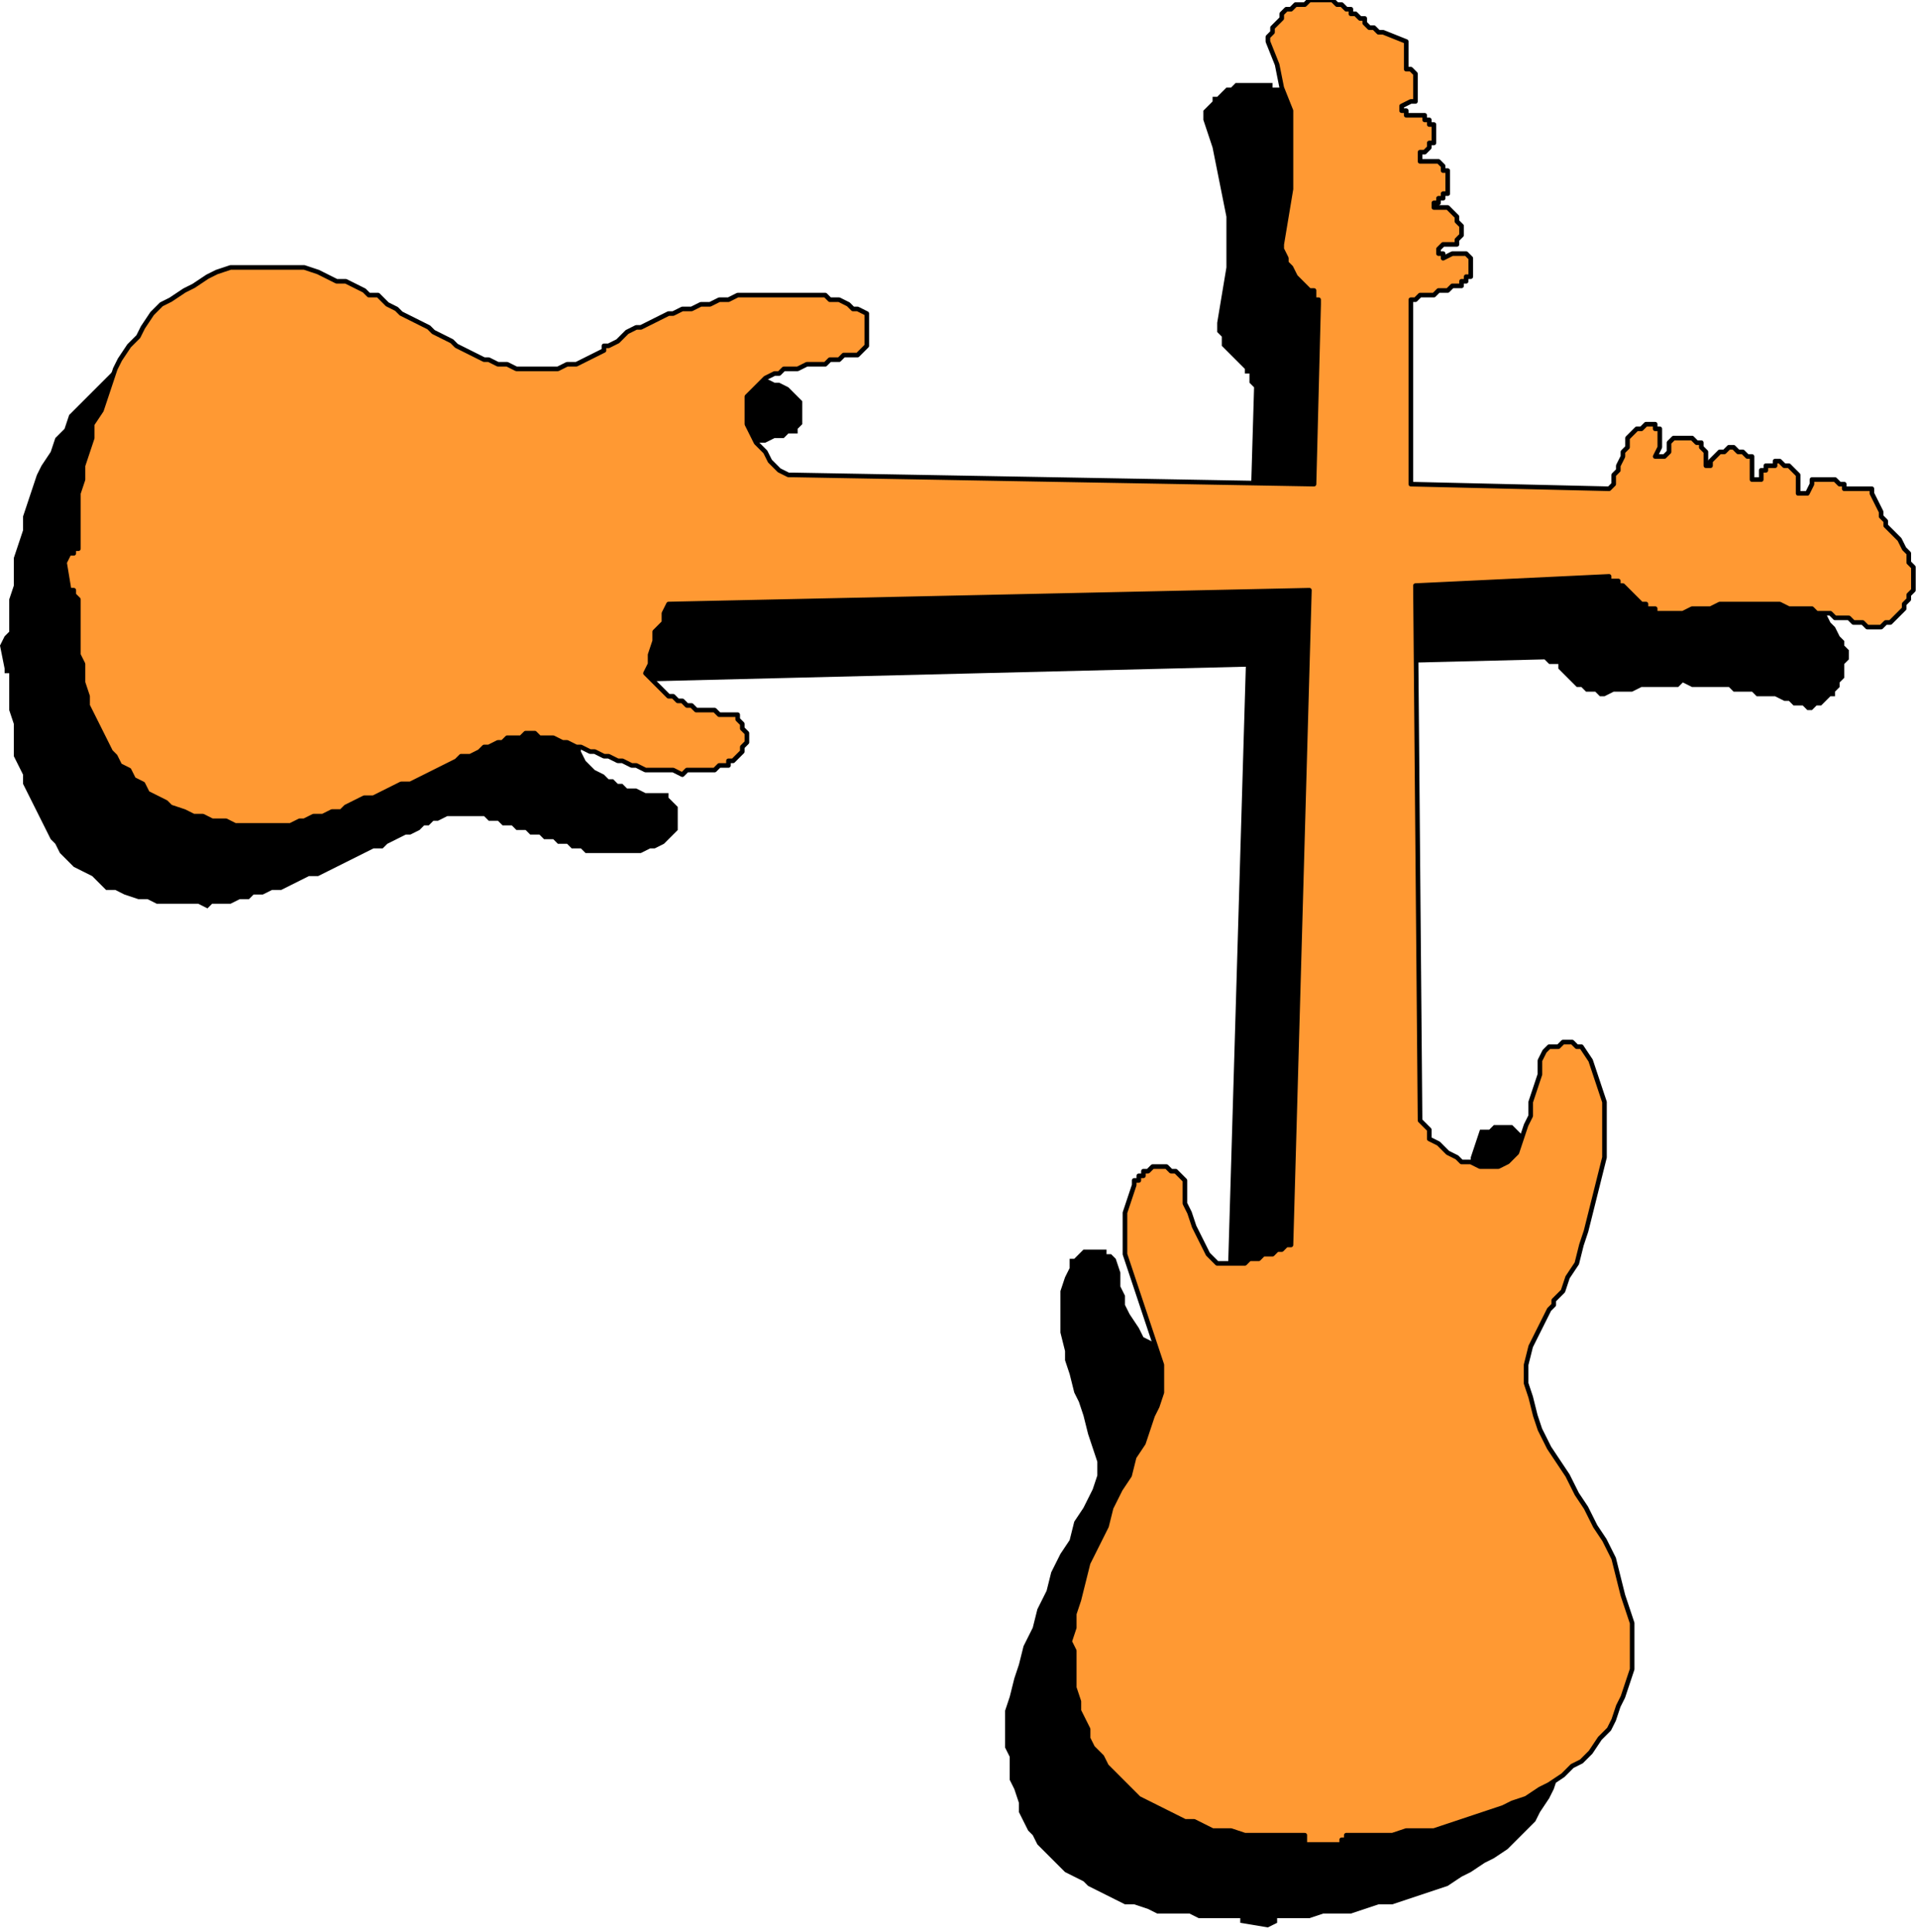
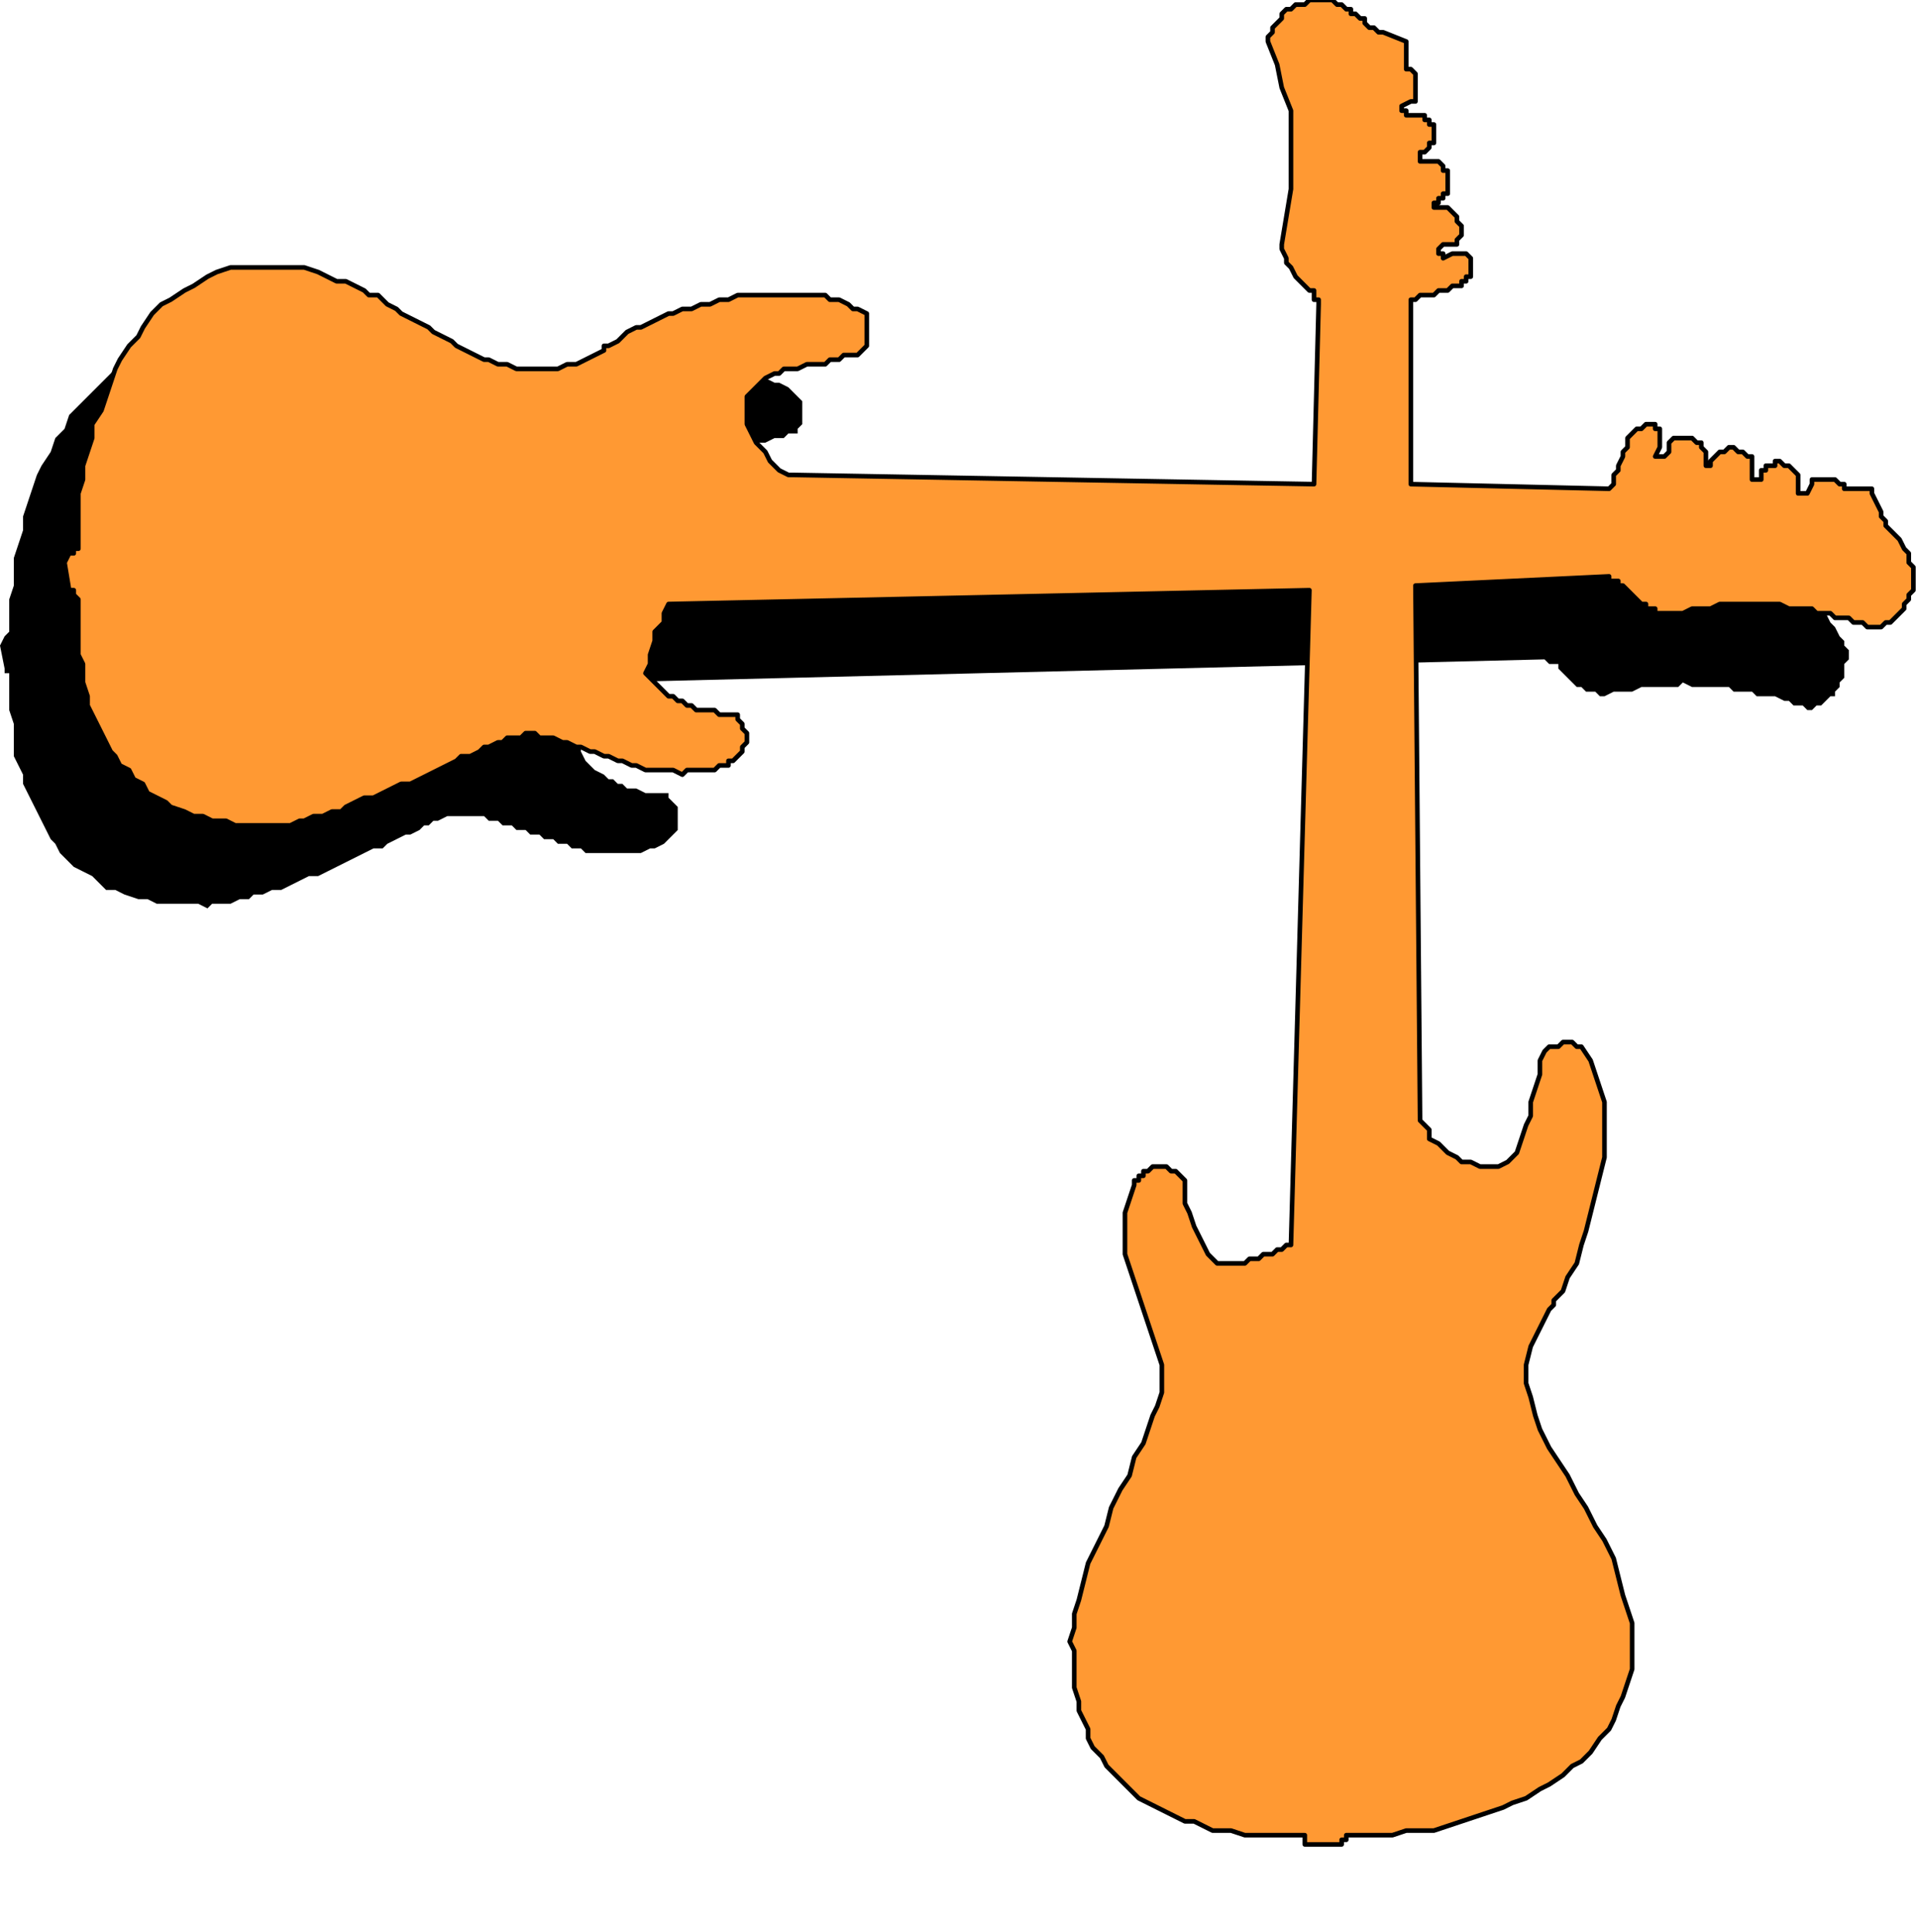
<svg xmlns="http://www.w3.org/2000/svg" xmlns:ns1="http://sodipodi.sourceforge.net/DTD/sodipodi-0.dtd" xmlns:ns2="http://www.inkscape.org/namespaces/inkscape" version="1.0" width="110.067mm" height="110.86mm" id="svg13" ns1:docname="CRNRC173.WMF">
  <ns1:namedview pagecolor="#ffffff" bordercolor="#666666" borderopacity="1" objecttolerance="10" gridtolerance="10" guidetolerance="10" ns2:pageopacity="0" ns2:pageshadow="2" ns2:window-width="640" ns2:window-height="480" id="namedview15" />
  <defs id="defs3">
    <pattern id="WMFhbasepattern" patternUnits="userSpaceOnUse" width="6" height="6" x="0" y="0" />
  </defs>
-   <path style="fill:#000000;fill-rule:evenodd;fill-opacity:1;stroke:none;" d="  M 275,418   L 269,417   L 269,417   L 269,417   L 269,417   L 269,416   L 269,416   L 268,416   L 268,416   L 267,416   L 265,416   L 263,416   L 260,416   L 258,415   L 255,415   L 253,415   L 251,415   L 249,414   L 246,413   L 244,413   L 242,412   L 240,411   L 238,410   L 236,409   L 235,408   L 233,407   L 231,406   L 230,405   L 228,403   L 227,402   L 225,400   L 224,398   L 223,397   L 222,395   L 221,393   L 221,391   L 220,388   L 219,386   L 219,384   L 219,381   L 218,379   L 218,376   L 218,373   L 218,371   L 219,368   L 220,364   L 221,361   L 222,357   L 224,353   L 225,349   L 227,345   L 228,341   L 230,337   L 232,334   L 233,330   L 235,327   L 236,325   L 237,323   L 238,320   L 238,317   L 237,314   L 236,311   L 235,307   L 234,304   L 233,302   L 232,298   L 231,295   L 231,293   L 230,289   L 230,286   L 230,283   L 230,280   L 231,277   L 232,275   L 232,274   L 232,273   L 233,273   L 234,272   L 234,272   L 235,271   L 235,271   L 236,271   L 237,271   L 238,271   L 239,271   L 240,271   L 240,272   L 241,272   L 242,273   L 242,273   L 243,276   L 243,279   L 244,281   L 244,283   L 245,285   L 247,288   L 248,290   L 250,291   L 251,292   L 251,292   L 252,292   L 253,292   L 254,292   L 255,291   L 257,291   L 258,291   L 259,290   L 260,290   L 261,289   L 262,289   L 264,288   L 264,288   L 265,288   L 266,287   L 272,84   L 271,83   L 271,83   L 271,82   L 271,82   L 271,81   L 271,81   L 270,81   L 270,80   L 269,79   L 268,78   L 267,77   L 266,76   L 265,75   L 265,73   L 264,72   L 264,70   L 265,64   L 266,58   L 266,53   L 266,47   L 265,42   L 264,37   L 263,32   L 261,26   L 261,25   L 261,24   L 262,23   L 263,22   L 263,21   L 264,21   L 265,20   L 266,19   L 267,19   L 268,18   L 269,18   L 270,18   L 271,18   L 273,18   L 274,18   L 274,18   L 275,18   L 276,18   L 276,19   L 277,19   L 278,19   L 278,20   L 279,20   L 280,21   L 281,21   L 282,22   L 282,23   L 283,23   L 283,24   L 284,24   L 285,24   L 285,25   L 285,25   L 286,25   L 286,25   L 286,24   L 291,26   L 291,27   L 291,29   L 291,30   L 291,32   L 291,32   L 291,32   L 292,32   L 292,33   L 292,33   L 293,34   L 293,35   L 293,36   L 293,36   L 293,37   L 293,38   L 293,39   L 293,39   L 293,39   L 292,39   L 292,40   L 290,40   L 290,40   L 290,41   L 290,41   L 290,42   L 290,42   L 291,42   L 291,43   L 291,43   L 295,43   L 295,43   L 296,44   L 296,44   L 296,45   L 296,45   L 297,46   L 297,47   L 297,48   L 296,48   L 296,49   L 296,49   L 296,49   L 296,50   L 295,50   L 295,50   L 295,50   L 295,50   L 294,51   L 294,51   L 294,51   L 293,51   L 293,51   L 293,51   L 293,51   L 293,52   L 293,52   L 293,52   L 294,53   L 297,53   L 298,53   L 298,54   L 299,54   L 299,55   L 300,56   L 300,56   L 300,57   L 300,58   L 300,59   L 299,59   L 299,60   L 298,60   L 298,61   L 298,61   L 297,62   L 296,62   L 296,62   L 296,62   L 297,63   L 297,63   L 297,63   L 298,62   L 298,62   L 299,63   L 299,63   L 299,63   L 300,63   L 300,63   L 301,64   L 301,64   L 302,65   L 302,66   L 302,67   L 302,67   L 302,68   L 302,69   L 302,69   L 302,70   L 302,70   L 302,70   L 301,70   L 301,70   L 301,71   L 300,71   L 300,71   L 299,71   L 298,71   L 298,71   L 298,72   L 298,72   L 298,72   L 298,73   L 298,73   L 298,73   L 298,73   L 299,73   L 300,72   L 304,73   L 305,73   L 305,75   L 305,76   L 304,77   L 304,77   L 304,77   L 304,78   L 304,78   L 304,78   L 303,79   L 303,79   L 303,79   L 302,79   L 302,79   L 302,79   L 301,79   L 301,80   L 300,80   L 300,80   L 299,80   L 299,81   L 298,81   L 297,81   L 297,81   L 296,81   L 295,82   L 294,82   L 294,82   L 293,82   L 292,83   L 292,83   L 292,83   L 294,261   L 295,262   L 295,263   L 296,264   L 297,265   L 299,267   L 300,268   L 302,268   L 303,269   L 305,270   L 306,270   L 308,271   L 309,271   L 311,270   L 312,270   L 313,269   L 314,267   L 316,265   L 317,262   L 318,259   L 318,256   L 319,253   L 319,251   L 320,248   L 321,245   L 322,245   L 323,245   L 324,244   L 325,244   L 326,244   L 327,244   L 328,244   L 329,245   L 331,247   L 332,250   L 333,254   L 333,257   L 334,261   L 334,264   L 333,268   L 333,272   L 332,276   L 331,280   L 330,284   L 329,288   L 327,291   L 326,294   L 324,297   L 323,300   L 323,300   L 322,301   L 322,301   L 322,301   L 319,306   L 318,309   L 317,313   L 317,317   L 317,321   L 318,324   L 320,328   L 321,331   L 323,335   L 325,338   L 327,341   L 330,345   L 332,348   L 334,352   L 335,356   L 337,359   L 338,363   L 339,367   L 339,370   L 340,373   L 340,377   L 339,380   L 339,382   L 338,385   L 337,388   L 336,390   L 334,393   L 333,395   L 331,397   L 329,399   L 327,401   L 324,403   L 322,404   L 319,406   L 317,407   L 314,409   L 311,410   L 308,411   L 305,412   L 302,413   L 299,413   L 296,414   L 293,415   L 290,415   L 287,415   L 284,416   L 281,416   L 279,416   L 278,416   L 278,416   L 278,416   L 277,416   L 277,417   L 277,417   L 277,417   L 277,417   L 275,418  z " id="path5" />
  <path style="fill:#000000;fill-rule:evenodd;fill-opacity:1;stroke:none;" d="  M 0,140   L 1,145   L 1,146   L 2,146   L 2,146   L 2,147   L 2,150   L 2,152   L 2,154   L 3,157   L 3,159   L 3,162   L 3,164   L 4,166   L 5,168   L 5,170   L 6,172   L 7,174   L 8,176   L 9,178   L 10,180   L 11,182   L 12,183   L 13,185   L 15,187   L 16,188   L 18,189   L 20,190   L 21,191   L 23,193   L 25,193   L 27,194   L 30,195   L 32,195   L 34,196   L 37,196   L 40,196   L 42,196   L 43,196   L 45,197   L 46,196   L 47,196   L 49,196   L 50,196   L 52,195   L 54,195   L 55,194   L 57,194   L 59,193   L 61,193   L 63,192   L 65,191   L 67,190   L 69,190   L 71,189   L 73,188   L 75,187   L 77,186   L 79,185   L 81,184   L 83,184   L 84,183   L 86,182   L 88,181   L 89,181   L 91,180   L 92,179   L 93,179   L 94,178   L 95,178   L 97,177   L 98,177   L 100,177   L 101,177   L 103,177   L 105,177   L 106,178   L 108,178   L 109,179   L 111,179   L 112,180   L 114,180   L 115,181   L 117,181   L 118,182   L 120,182   L 121,183   L 123,183   L 124,184   L 126,184   L 127,185   L 129,185   L 130,185   L 132,185   L 133,185   L 135,185   L 136,185   L 138,185   L 139,185   L 141,184   L 142,184   L 144,183   L 144,183   L 145,182   L 145,182   L 146,181   L 146,181   L 147,180   L 147,179   L 147,179   L 147,178   L 147,177   L 147,176   L 147,175   L 146,174   L 146,174   L 145,173   L 145,172   L 143,172   L 142,172   L 141,172   L 140,172   L 138,171   L 137,171   L 136,171   L 135,170   L 134,170   L 133,169   L 132,169   L 131,168   L 129,167   L 129,167   L 128,166   L 127,165   L 126,163   L 126,161   L 127,159   L 127,157   L 128,154   L 129,152   L 130,150   L 131,148   L 335,143   L 335,143   L 335,143   L 336,144   L 336,144   L 337,144   L 337,144   L 338,144   L 338,145   L 338,145   L 339,146   L 339,146   L 340,147   L 340,147   L 341,148   L 341,148   L 342,149   L 343,149   L 344,150   L 344,150   L 345,150   L 346,150   L 347,151   L 347,151   L 348,151   L 350,150   L 351,150   L 353,150   L 354,150   L 356,149   L 357,149   L 358,149   L 360,149   L 361,149   L 363,149   L 364,149   L 365,148   L 367,149   L 368,149   L 369,149   L 371,149   L 372,149   L 373,149   L 375,149   L 376,150   L 377,150   L 379,150   L 380,150   L 381,151   L 383,151   L 384,151   L 385,151   L 387,152   L 388,152   L 389,153   L 391,153   L 392,154   L 393,154   L 394,153   L 395,153   L 396,152   L 397,151   L 398,151   L 398,150   L 399,149   L 399,148   L 400,147   L 400,145   L 400,144   L 401,143   L 401,142   L 401,141   L 400,140   L 400,139   L 399,138   L 398,136   L 397,135   L 396,133   L 395,132   L 394,131   L 393,130   L 393,129   L 393,129   L 393,129   L 394,129   L 392,124   L 392,124   L 391,124   L 390,124   L 390,124   L 389,124   L 388,124   L 387,124   L 387,124   L 386,124   L 386,124   L 386,123   L 385,123   L 385,122   L 384,122   L 383,122   L 383,122   L 382,121   L 381,121   L 380,122   L 380,122   L 379,122   L 379,122   L 379,122   L 379,123   L 378,125   L 378,125   L 377,125   L 377,125   L 377,125   L 376,124   L 376,124   L 375,124   L 375,124   L 375,120   L 375,120   L 375,119   L 374,119   L 373,118   L 373,118   L 372,118   L 371,118   L 371,118   L 370,118   L 370,118   L 370,118   L 370,119   L 369,119   L 369,119   L 369,119   L 369,119   L 368,119   L 368,120   L 368,121   L 367,121   L 367,121   L 367,121   L 367,121   L 367,121   L 366,121   L 366,121   L 366,121   L 366,121   L 366,117   L 365,117   L 365,116   L 364,116   L 363,115   L 363,115   L 362,115   L 361,115   L 360,115   L 360,115   L 359,115   L 358,116   L 358,116   L 357,117   L 357,117   L 357,118   L 356,118   L 356,118   L 356,118   L 356,118   L 356,118   L 356,117   L 356,116   L 355,115   L 355,114   L 354,114   L 354,113   L 353,113   L 352,113   L 352,112   L 351,112   L 350,112   L 349,112   L 349,113   L 349,113   L 349,113   L 348,113   L 348,114   L 348,115   L 347,116   L 347,117   L 347,117   L 347,117   L 347,117   L 346,117   L 346,117   L 346,117   L 345,117   L 345,117   L 345,117   L 345,116   L 345,116   L 345,116   L 346,114   L 346,111   L 345,110   L 345,110   L 344,110   L 344,110   L 343,110   L 342,110   L 342,110   L 341,110   L 341,111   L 341,111   L 341,111   L 340,111   L 340,111   L 339,112   L 339,112   L 339,113   L 338,114   L 338,115   L 338,117   L 337,118   L 337,120   L 336,121   L 336,122   L 335,123   L 157,121   L 156,120   L 155,119   L 154,118   L 153,117   L 152,116   L 150,115   L 150,113   L 149,112   L 148,110   L 148,108   L 147,107   L 147,105   L 148,104   L 148,103   L 149,101   L 151,100   L 152,99   L 153,99   L 155,98   L 156,98   L 157,97   L 159,97   L 160,97   L 162,97   L 163,96   L 165,96   L 166,96   L 168,95   L 169,95   L 170,95   L 171,94   L 173,94   L 173,93   L 174,92   L 174,91   L 174,90   L 174,89   L 174,88   L 174,87   L 173,86   L 172,85   L 171,84   L 169,83   L 168,83   L 166,82   L 165,82   L 163,82   L 161,81   L 159,81   L 157,81   L 155,81   L 154,81   L 152,81   L 150,81   L 148,82   L 146,82   L 144,82   L 142,83   L 140,83   L 138,84   L 136,84   L 134,85   L 132,85   L 130,86   L 129,87   L 127,87   L 125,88   L 124,89   L 122,90   L 121,90   L 119,91   L 118,92   L 118,92   L 117,92   L 117,93   L 117,93   L 115,94   L 113,95   L 111,96   L 109,97   L 107,97   L 105,98   L 103,98   L 101,98   L 99,98   L 97,97   L 95,97   L 94,96   L 92,96   L 90,95   L 89,94   L 87,93   L 85,93   L 83,91   L 82,91   L 80,89   L 78,88   L 77,87   L 75,86   L 73,85   L 71,84   L 70,83   L 68,82   L 66,81   L 64,80   L 62,79   L 61,79   L 59,78   L 55,77   L 51,76   L 48,76   L 45,75   L 41,75   L 38,76   L 36,76   L 33,77   L 30,78   L 28,79   L 25,80   L 23,82   L 21,84   L 19,86   L 17,88   L 15,90   L 14,93   L 12,95   L 11,98   L 9,101   L 8,103   L 7,106   L 6,109   L 5,112   L 5,115   L 4,118   L 3,121   L 3,124   L 3,127   L 2,130   L 2,133   L 2,136   L 2,137   L 2,137   L 1,138   L 1,138   L 0,140  z " id="path7" />
  <path style="fill:#ff9933;fill-rule:evenodd;fill-opacity:1;stroke:none;" d="  M 284,128   L 145,131   L 144,133   L 144,135   L 142,137   L 142,139   L 141,142   L 141,144   L 140,146   L 141,147   L 142,148   L 143,149   L 144,150   L 145,151   L 146,151   L 147,152   L 148,152   L 149,153   L 150,153   L 151,154   L 153,154   L 154,154   L 155,154   L 156,155   L 158,155   L 159,155   L 160,155   L 160,156   L 161,157   L 161,158   L 161,158   L 162,159   L 162,160   L 162,161   L 161,162   L 161,163   L 161,163   L 160,164   L 160,164   L 159,165   L 158,165   L 158,166   L 156,166   L 155,167   L 154,167   L 152,167   L 151,167   L 149,167   L 148,168   L 146,167   L 144,167   L 143,167   L 141,167   L 140,167   L 138,166   L 137,166   L 135,165   L 134,165   L 132,164   L 131,164   L 129,163   L 128,163   L 126,162   L 125,162   L 123,161   L 122,161   L 120,160   L 119,160   L 117,160   L 116,159   L 114,159   L 113,160   L 111,160   L 110,160   L 109,161   L 108,161   L 106,162   L 105,162   L 104,163   L 102,164   L 100,164   L 99,165   L 97,166   L 95,167   L 93,168   L 91,169   L 89,170   L 87,170   L 85,171   L 83,172   L 81,173   L 79,173   L 77,174   L 75,175   L 74,176   L 72,176   L 70,177   L 68,177   L 66,178   L 65,178   L 63,179   L 62,179   L 60,179   L 59,179   L 58,179   L 57,179   L 54,179   L 51,179   L 49,178   L 46,178   L 44,177   L 42,177   L 40,176   L 37,175   L 36,174   L 34,173   L 32,172   L 31,170   L 29,169   L 28,167   L 26,166   L 25,164   L 24,163   L 23,161   L 22,159   L 21,157   L 20,155   L 19,153   L 19,151   L 18,148   L 18,146   L 18,144   L 17,142   L 17,139   L 17,137   L 17,134   L 17,132   L 17,130   L 16,129   L 16,128   L 15,128   L 15,128   L 14,122   L 15,120   L 16,120   L 16,120   L 16,119   L 17,119   L 17,116   L 17,113   L 17,110   L 17,107   L 18,104   L 18,101   L 19,98   L 20,95   L 20,92   L 22,89   L 23,86   L 24,83   L 25,80   L 26,78   L 28,75   L 30,73   L 31,71   L 33,68   L 35,66   L 37,65   L 40,63   L 42,62   L 45,60   L 47,59   L 50,58   L 53,58   L 56,58   L 59,58   L 62,58   L 66,58   L 69,59   L 73,61   L 75,61   L 77,62   L 79,63   L 80,64   L 82,64   L 84,66   L 86,67   L 87,68   L 89,69   L 91,70   L 93,71   L 94,72   L 96,73   L 98,74   L 99,75   L 101,76   L 103,77   L 105,78   L 106,78   L 108,79   L 110,79   L 112,80   L 113,80   L 115,80   L 117,80   L 119,80   L 121,80   L 123,79   L 125,79   L 127,78   L 129,77   L 131,76   L 131,75   L 132,75   L 132,75   L 132,75   L 134,74   L 135,73   L 136,72   L 138,71   L 139,71   L 141,70   L 143,69   L 145,68   L 146,68   L 148,67   L 150,67   L 152,66   L 154,66   L 156,65   L 158,65   L 160,64   L 162,64   L 164,64   L 166,64   L 168,64   L 170,64   L 172,64   L 174,64   L 175,64   L 177,64   L 179,64   L 180,65   L 182,65   L 184,66   L 185,67   L 186,67   L 188,68   L 188,69   L 188,70   L 188,71   L 188,72   L 188,73   L 188,74   L 188,75   L 187,76   L 186,77   L 184,77   L 183,77   L 182,78   L 180,78   L 179,79   L 178,79   L 176,79   L 175,79   L 173,80   L 172,80   L 170,80   L 169,81   L 168,81   L 166,82   L 165,83   L 164,84   L 163,85   L 162,86   L 162,88   L 162,89   L 162,91   L 162,92   L 163,94   L 164,96   L 165,97   L 166,98   L 167,100   L 168,101   L 169,102   L 171,103   L 172,103   L 285,105   L 286,66   L 286,66   L 286,65   L 285,65   L 285,64   L 285,64   L 285,64   L 285,63   L 284,63   L 283,62   L 282,61   L 281,60   L 280,58   L 279,57   L 279,56   L 278,54   L 278,53   L 279,47   L 280,41   L 280,35   L 280,30   L 280,24   L 278,19   L 277,14   L 275,9   L 275,8   L 276,7   L 276,6   L 277,5   L 278,4   L 278,3   L 279,2   L 280,2   L 281,1   L 283,1   L 284,0   L 285,0   L 286,0   L 287,0   L 288,0   L 289,0   L 289,0   L 290,1   L 291,1   L 291,1   L 292,2   L 293,2   L 293,3   L 294,3   L 295,4   L 296,4   L 296,5   L 297,6   L 298,6   L 298,6   L 299,7   L 299,7   L 300,7   L 300,7   L 300,7   L 300,7   L 305,9   L 305,10   L 305,11   L 305,13   L 305,14   L 305,14   L 305,15   L 306,15   L 306,15   L 307,16   L 307,16   L 307,17   L 307,18   L 307,19   L 307,20   L 307,20   L 307,21   L 307,21   L 307,22   L 307,22   L 306,22   L 304,23   L 304,23   L 304,23   L 304,24   L 304,24   L 305,24   L 305,25   L 305,25   L 305,25   L 309,25   L 309,26   L 310,26   L 310,27   L 311,27   L 311,28   L 311,29   L 311,29   L 311,30   L 311,31   L 310,31   L 310,31   L 310,32   L 310,32   L 310,32   L 309,33   L 309,33   L 309,33   L 308,33   L 308,33   L 308,33   L 308,33   L 308,33   L 308,34   L 308,34   L 308,34   L 308,34   L 308,35   L 308,35   L 312,35   L 312,35   L 313,36   L 313,37   L 314,37   L 314,38   L 314,39   L 314,40   L 314,40   L 314,41   L 314,42   L 313,42   L 313,43   L 312,43   L 312,44   L 311,44   L 311,44   L 311,45   L 311,45   L 311,45   L 311,45   L 312,45   L 312,45   L 312,45   L 313,45   L 313,45   L 314,45   L 314,45   L 315,46   L 315,46   L 316,47   L 316,48   L 316,48   L 317,49   L 317,50   L 317,51   L 317,51   L 316,52   L 316,52   L 316,52   L 316,52   L 316,53   L 315,53   L 315,53   L 314,53   L 314,53   L 313,53   L 313,53   L 312,54   L 312,54   L 312,54   L 312,55   L 312,55   L 312,55   L 313,55   L 313,56   L 313,56   L 315,55   L 318,55   L 319,56   L 319,57   L 319,58   L 319,59   L 319,60   L 318,60   L 318,60   L 318,60   L 318,61   L 318,61   L 317,61   L 317,61   L 317,61   L 317,62   L 316,62   L 316,62   L 315,62   L 315,62   L 314,63   L 314,63   L 313,63   L 312,63   L 312,63   L 311,64   L 310,64   L 309,64   L 309,64   L 308,64   L 307,65   L 307,65   L 306,65   L 306,66   L 306,105   L 349,106   L 350,105   L 350,103   L 351,102   L 351,101   L 352,99   L 352,98   L 353,97   L 353,96   L 353,95   L 354,94   L 354,94   L 355,93   L 355,93   L 355,93   L 355,93   L 356,93   L 356,93   L 357,92   L 357,92   L 358,92   L 359,92   L 359,93   L 360,93   L 360,93   L 360,97   L 359,99   L 359,99   L 360,99   L 360,99   L 360,99   L 360,99   L 360,99   L 360,99   L 361,99   L 361,99   L 361,99   L 361,99   L 361,99   L 362,98   L 362,97   L 362,96   L 363,95   L 363,95   L 363,95   L 363,95   L 364,95   L 364,95   L 365,95   L 366,95   L 367,95   L 367,95   L 368,96   L 369,96   L 369,97   L 370,98   L 370,99   L 370,99   L 370,100   L 370,100   L 370,101   L 370,101   L 371,101   L 371,100   L 371,100   L 372,99   L 372,99   L 373,98   L 373,98   L 374,98   L 375,97   L 375,97   L 376,97   L 377,98   L 378,98   L 378,98   L 379,99   L 380,99   L 380,100   L 380,104   L 380,104   L 381,104   L 381,104   L 381,104   L 381,104   L 381,104   L 382,104   L 382,104   L 382,103   L 382,102   L 383,102   L 383,102   L 383,101   L 384,101   L 384,101   L 384,101   L 384,101   L 384,101   L 385,101   L 385,100   L 386,100   L 386,100   L 387,101   L 388,101   L 388,101   L 389,102   L 389,102   L 390,103   L 390,106   L 390,106   L 390,107   L 391,107   L 391,107   L 391,107   L 392,107   L 392,107   L 392,107   L 393,105   L 393,105   L 393,105   L 393,104   L 394,104   L 395,104   L 395,104   L 396,104   L 397,104   L 398,104   L 399,105   L 399,105   L 400,105   L 400,106   L 400,106   L 401,106   L 401,106   L 402,106   L 402,106   L 403,106   L 404,106   L 404,106   L 405,106   L 406,106   L 406,107   L 408,111   L 408,111   L 408,112   L 408,112   L 408,112   L 409,113   L 409,114   L 411,116   L 412,117   L 413,119   L 414,120   L 414,122   L 415,123   L 415,124   L 415,125   L 415,126   L 415,127   L 415,128   L 414,129   L 414,130   L 413,131   L 413,132   L 412,133   L 411,134   L 410,135   L 409,135   L 408,136   L 407,136   L 406,136   L 405,136   L 404,135   L 402,135   L 401,134   L 400,134   L 398,134   L 397,133   L 396,133   L 394,133   L 393,132   L 392,132   L 390,132   L 389,132   L 388,132   L 386,131   L 385,131   L 384,131   L 382,131   L 381,131   L 380,131   L 378,131   L 377,131   L 376,131   L 374,131   L 373,131   L 371,132   L 370,132   L 368,132   L 367,132   L 365,133   L 364,133   L 362,133   L 362,133   L 361,133   L 360,133   L 359,133   L 359,132   L 358,132   L 357,132   L 357,131   L 356,131   L 355,130   L 355,130   L 354,129   L 354,129   L 353,128   L 353,128   L 352,127   L 352,127   L 351,127   L 351,127   L 351,126   L 350,126   L 350,126   L 349,126   L 349,125   L 307,127   L 308,243   L 309,244   L 310,245   L 310,247   L 312,248   L 313,249   L 314,250   L 316,251   L 317,252   L 319,252   L 321,253   L 322,253   L 324,253   L 325,253   L 327,252   L 328,251   L 329,250   L 330,247   L 331,244   L 332,242   L 332,239   L 333,236   L 334,233   L 334,230   L 335,228   L 336,227   L 337,227   L 338,227   L 339,226   L 340,226   L 341,226   L 342,227   L 343,227   L 345,230   L 346,233   L 347,236   L 348,239   L 348,243   L 348,247   L 348,251   L 347,255   L 346,259   L 345,263   L 344,267   L 343,270   L 342,274   L 340,277   L 339,280   L 337,282   L 337,283   L 337,283   L 336,284   L 336,284   L 334,288   L 332,292   L 331,296   L 331,300   L 332,303   L 333,307   L 334,310   L 336,314   L 338,317   L 340,320   L 342,324   L 344,327   L 346,331   L 348,334   L 350,338   L 351,342   L 352,346   L 353,349   L 354,352   L 354,356   L 354,359   L 354,362   L 353,365   L 352,368   L 351,370   L 350,373   L 349,375   L 347,377   L 345,380   L 343,382   L 341,383   L 339,385   L 336,387   L 334,388   L 331,390   L 328,391   L 326,392   L 323,393   L 320,394   L 317,395   L 314,396   L 311,397   L 308,397   L 305,397   L 302,398   L 299,398   L 296,398   L 293,398   L 292,398   L 292,398   L 292,399   L 292,399   L 292,399   L 291,399   L 291,399   L 291,400   L 289,400   L 284,400   L 283,400   L 283,399   L 283,399   L 283,399   L 283,399   L 283,398   L 282,398   L 282,398   L 279,398   L 277,398   L 275,398   L 272,398   L 270,398   L 267,397   L 265,397   L 263,397   L 261,396   L 259,395   L 257,395   L 255,394   L 253,393   L 251,392   L 249,391   L 247,390   L 246,389   L 244,387   L 243,386   L 241,384   L 240,383   L 239,381   L 237,379   L 236,377   L 236,375   L 235,373   L 234,371   L 234,369   L 233,366   L 233,364   L 233,361   L 233,358   L 232,356   L 233,353   L 233,350   L 234,347   L 235,343   L 236,339   L 238,335   L 240,331   L 241,327   L 243,323   L 245,320   L 246,316   L 248,313   L 249,310   L 250,307   L 251,305   L 252,302   L 252,299   L 252,296   L 251,293   L 250,290   L 249,287   L 248,284   L 247,281   L 246,278   L 245,275   L 244,272   L 244,269   L 244,266   L 244,263   L 245,260   L 246,257   L 246,256   L 247,256   L 247,255   L 248,255   L 248,254   L 249,254   L 249,254   L 250,253   L 251,253   L 252,253   L 253,253   L 254,254   L 255,254   L 255,254   L 256,255   L 257,256   L 257,258   L 257,261   L 258,263   L 259,266   L 260,268   L 261,270   L 262,272   L 264,274   L 265,274   L 266,274   L 267,274   L 268,274   L 269,274   L 270,274   L 271,273   L 272,273   L 273,273   L 274,272   L 276,272   L 277,271   L 278,271   L 279,270   L 280,270   L 280,270   L 284,128  z " id="path9" />
  <path style="fill:none;stroke:#000000;stroke-width:1px;stroke-linecap:round;stroke-linejoin:round;stroke-miterlimit:4;stroke-dasharray:none;stroke-opacity:1;" d="  M 284,128   L 145,131   L 144,133   L 144,135   L 142,137   L 142,139   L 141,142   L 141,144   L 140,146   L 141,147   L 142,148   L 143,149   L 144,150   L 145,151   L 146,151   L 147,152   L 148,152   L 149,153   L 150,153   L 151,154   L 153,154   L 154,154   L 155,154   L 156,155   L 158,155   L 159,155   L 160,155   L 160,156   L 161,157   L 161,158   L 161,158   L 162,159   L 162,160   L 162,161   L 161,162   L 161,163   L 161,163   L 160,164   L 160,164   L 159,165   L 158,165   L 158,166   L 156,166   L 155,167   L 154,167   L 152,167   L 151,167   L 149,167   L 148,168   L 146,167   L 144,167   L 143,167   L 141,167   L 140,167   L 138,166   L 137,166   L 135,165   L 134,165   L 132,164   L 131,164   L 129,163   L 128,163   L 126,162   L 125,162   L 123,161   L 122,161   L 120,160   L 119,160   L 117,160   L 116,159   L 114,159   L 113,160   L 111,160   L 110,160   L 109,161   L 108,161   L 106,162   L 105,162   L 104,163   L 102,164   L 100,164   L 99,165   L 97,166   L 95,167   L 93,168   L 91,169   L 89,170   L 87,170   L 85,171   L 83,172   L 81,173   L 79,173   L 77,174   L 75,175   L 74,176   L 72,176   L 70,177   L 68,177   L 66,178   L 65,178   L 63,179   L 62,179   L 60,179   L 59,179   L 58,179   L 57,179   L 54,179   L 51,179   L 49,178   L 46,178   L 44,177   L 42,177   L 40,176   L 37,175   L 36,174   L 34,173   L 32,172   L 31,170   L 29,169   L 28,167   L 26,166   L 25,164   L 24,163   L 23,161   L 22,159   L 21,157   L 20,155   L 19,153   L 19,151   L 18,148   L 18,146   L 18,144   L 17,142   L 17,139   L 17,137   L 17,134   L 17,132   L 17,130   L 16,129   L 16,128   L 15,128   L 15,128   L 14,122   L 15,120   L 16,120   L 16,120   L 16,119   L 17,119   L 17,116   L 17,113   L 17,110   L 17,107   L 18,104   L 18,101   L 19,98   L 20,95   L 20,92   L 22,89   L 23,86   L 24,83   L 25,80   L 26,78   L 28,75   L 30,73   L 31,71   L 33,68   L 35,66   L 37,65   L 40,63   L 42,62   L 45,60   L 47,59   L 50,58   L 53,58   L 56,58   L 59,58   L 62,58   L 66,58   L 69,59   L 73,61   L 75,61   L 77,62   L 79,63   L 80,64   L 82,64   L 84,66   L 86,67   L 87,68   L 89,69   L 91,70   L 93,71   L 94,72   L 96,73   L 98,74   L 99,75   L 101,76   L 103,77   L 105,78   L 106,78   L 108,79   L 110,79   L 112,80   L 113,80   L 115,80   L 117,80   L 119,80   L 121,80   L 123,79   L 125,79   L 127,78   L 129,77   L 131,76   L 131,75   L 132,75   L 132,75   L 132,75   L 134,74   L 135,73   L 136,72   L 138,71   L 139,71   L 141,70   L 143,69   L 145,68   L 146,68   L 148,67   L 150,67   L 152,66   L 154,66   L 156,65   L 158,65   L 160,64   L 162,64   L 164,64   L 166,64   L 168,64   L 170,64   L 172,64   L 174,64   L 175,64   L 177,64   L 179,64   L 180,65   L 182,65   L 184,66   L 185,67   L 186,67   L 188,68   L 188,69   L 188,70   L 188,71   L 188,72   L 188,73   L 188,74   L 188,75   L 187,76   L 186,77   L 184,77   L 183,77   L 182,78   L 180,78   L 179,79   L 178,79   L 176,79   L 175,79   L 173,80   L 172,80   L 170,80   L 169,81   L 168,81   L 166,82   L 165,83   L 164,84   L 163,85   L 162,86   L 162,88   L 162,89   L 162,91   L 162,92   L 163,94   L 164,96   L 165,97   L 166,98   L 167,100   L 168,101   L 169,102   L 171,103   L 172,103   L 285,105   L 286,66   L 286,66   L 286,65   L 285,65   L 285,64   L 285,64   L 285,64   L 285,63   L 284,63   L 283,62   L 282,61   L 281,60   L 280,58   L 279,57   L 279,56   L 278,54   L 278,53   L 279,47   L 280,41   L 280,35   L 280,30   L 280,24   L 278,19   L 277,14   L 275,9   L 275,8   L 276,7   L 276,6   L 277,5   L 278,4   L 278,3   L 279,2   L 280,2   L 281,1   L 283,1   L 284,0   L 285,0   L 286,0   L 287,0   L 288,0   L 289,0   L 289,0   L 290,1   L 291,1   L 291,1   L 292,2   L 293,2   L 293,3   L 294,3   L 295,4   L 296,4   L 296,5   L 297,6   L 298,6   L 298,6   L 299,7   L 299,7   L 300,7   L 300,7   L 300,7   L 300,7   L 305,9   L 305,10   L 305,11   L 305,13   L 305,14   L 305,14   L 305,15   L 306,15   L 306,15   L 307,16   L 307,16   L 307,17   L 307,18   L 307,19   L 307,20   L 307,20   L 307,21   L 307,21   L 307,22   L 307,22   L 306,22   L 304,23   L 304,23   L 304,23   L 304,24   L 304,24   L 305,24   L 305,25   L 305,25   L 305,25   L 309,25   L 309,26   L 310,26   L 310,27   L 311,27   L 311,28   L 311,29   L 311,29   L 311,30   L 311,31   L 310,31   L 310,31   L 310,32   L 310,32   L 310,32   L 309,33   L 309,33   L 309,33   L 308,33   L 308,33   L 308,33   L 308,33   L 308,33   L 308,34   L 308,34   L 308,34   L 308,34   L 308,35   L 308,35   L 312,35   L 312,35   L 313,36   L 313,37   L 314,37   L 314,38   L 314,39   L 314,40   L 314,40   L 314,41   L 314,42   L 313,42   L 313,43   L 312,43   L 312,44   L 311,44   L 311,44   L 311,45   L 311,45   L 311,45   L 311,45   L 312,45   L 312,45   L 312,45   L 313,45   L 313,45   L 314,45   L 314,45   L 315,46   L 315,46   L 316,47   L 316,48   L 316,48   L 317,49   L 317,50   L 317,51   L 317,51   L 316,52   L 316,52   L 316,52   L 316,52   L 316,53   L 315,53   L 315,53   L 314,53   L 314,53   L 313,53   L 313,53   L 312,54   L 312,54   L 312,54   L 312,55   L 312,55   L 312,55   L 313,55   L 313,56   L 313,56   L 315,55   L 318,55   L 319,56   L 319,57   L 319,58   L 319,59   L 319,60   L 318,60   L 318,60   L 318,60   L 318,61   L 318,61   L 317,61   L 317,61   L 317,61   L 317,62   L 316,62   L 316,62   L 315,62   L 315,62   L 314,63   L 314,63   L 313,63   L 312,63   L 312,63   L 311,64   L 310,64   L 309,64   L 309,64   L 308,64   L 307,65   L 307,65   L 306,65   L 306,66   L 306,105   L 349,106   L 350,105   L 350,103   L 351,102   L 351,101   L 352,99   L 352,98   L 353,97   L 353,96   L 353,95   L 354,94   L 354,94   L 355,93   L 355,93   L 355,93   L 355,93   L 356,93   L 356,93   L 357,92   L 357,92   L 358,92   L 359,92   L 359,93   L 360,93   L 360,93   L 360,97   L 359,99   L 359,99   L 360,99   L 360,99   L 360,99   L 360,99   L 360,99   L 360,99   L 361,99   L 361,99   L 361,99   L 361,99   L 361,99   L 362,98   L 362,97   L 362,96   L 363,95   L 363,95   L 363,95   L 363,95   L 364,95   L 364,95   L 365,95   L 366,95   L 367,95   L 367,95   L 368,96   L 369,96   L 369,97   L 370,98   L 370,99   L 370,99   L 370,100   L 370,100   L 370,101   L 370,101   L 371,101   L 371,100   L 371,100   L 372,99   L 372,99   L 373,98   L 373,98   L 374,98   L 375,97   L 375,97   L 376,97   L 377,98   L 378,98   L 378,98   L 379,99   L 380,99   L 380,100   L 380,104   L 380,104   L 381,104   L 381,104   L 381,104   L 381,104   L 381,104   L 382,104   L 382,104   L 382,103   L 382,102   L 383,102   L 383,102   L 383,101   L 384,101   L 384,101   L 384,101   L 384,101   L 384,101   L 385,101   L 385,100   L 386,100   L 386,100   L 387,101   L 388,101   L 388,101   L 389,102   L 389,102   L 390,103   L 390,106   L 390,106   L 390,107   L 391,107   L 391,107   L 391,107   L 392,107   L 392,107   L 392,107   L 393,105   L 393,105   L 393,105   L 393,104   L 394,104   L 395,104   L 395,104   L 396,104   L 397,104   L 398,104   L 399,105   L 399,105   L 400,105   L 400,106   L 400,106   L 401,106   L 401,106   L 402,106   L 402,106   L 403,106   L 404,106   L 404,106   L 405,106   L 406,106   L 406,107   L 408,111   L 408,111   L 408,112   L 408,112   L 408,112   L 409,113   L 409,114   L 411,116   L 412,117   L 413,119   L 414,120   L 414,122   L 415,123   L 415,124   L 415,125   L 415,126   L 415,127   L 415,128   L 414,129   L 414,130   L 413,131   L 413,132   L 412,133   L 411,134   L 410,135   L 409,135   L 408,136   L 407,136   L 406,136   L 405,136   L 404,135   L 402,135   L 401,134   L 400,134   L 398,134   L 397,133   L 396,133   L 394,133   L 393,132   L 392,132   L 390,132   L 389,132   L 388,132   L 386,131   L 385,131   L 384,131   L 382,131   L 381,131   L 380,131   L 378,131   L 377,131   L 376,131   L 374,131   L 373,131   L 371,132   L 370,132   L 368,132   L 367,132   L 365,133   L 364,133   L 362,133   L 362,133   L 361,133   L 360,133   L 359,133   L 359,132   L 358,132   L 357,132   L 357,131   L 356,131   L 355,130   L 355,130   L 354,129   L 354,129   L 353,128   L 353,128   L 352,127   L 352,127   L 351,127   L 351,127   L 351,126   L 350,126   L 350,126   L 349,126   L 349,125   L 307,127   L 308,243   L 309,244   L 310,245   L 310,247   L 312,248   L 313,249   L 314,250   L 316,251   L 317,252   L 319,252   L 321,253   L 322,253   L 324,253   L 325,253   L 327,252   L 328,251   L 329,250   L 330,247   L 331,244   L 332,242   L 332,239   L 333,236   L 334,233   L 334,230   L 335,228   L 336,227   L 337,227   L 338,227   L 339,226   L 340,226   L 341,226   L 342,227   L 343,227   L 345,230   L 346,233   L 347,236   L 348,239   L 348,243   L 348,247   L 348,251   L 347,255   L 346,259   L 345,263   L 344,267   L 343,270   L 342,274   L 340,277   L 339,280   L 337,282   L 337,283   L 337,283   L 336,284   L 336,284   L 334,288   L 332,292   L 331,296   L 331,300   L 332,303   L 333,307   L 334,310   L 336,314   L 338,317   L 340,320   L 342,324   L 344,327   L 346,331   L 348,334   L 350,338   L 351,342   L 352,346   L 353,349   L 354,352   L 354,356   L 354,359   L 354,362   L 353,365   L 352,368   L 351,370   L 350,373   L 349,375   L 347,377   L 345,380   L 343,382   L 341,383   L 339,385   L 336,387   L 334,388   L 331,390   L 328,391   L 326,392   L 323,393   L 320,394   L 317,395   L 314,396   L 311,397   L 308,397   L 305,397   L 302,398   L 299,398   L 296,398   L 293,398   L 292,398   L 292,398   L 292,399   L 292,399   L 292,399   L 291,399   L 291,399   L 291,400   L 289,400   L 284,400   L 283,400   L 283,399   L 283,399   L 283,399   L 283,399   L 283,398   L 282,398   L 282,398   L 279,398   L 277,398   L 275,398   L 272,398   L 270,398   L 267,397   L 265,397   L 263,397   L 261,396   L 259,395   L 257,395   L 255,394   L 253,393   L 251,392   L 249,391   L 247,390   L 246,389   L 244,387   L 243,386   L 241,384   L 240,383   L 239,381   L 237,379   L 236,377   L 236,375   L 235,373   L 234,371   L 234,369   L 233,366   L 233,364   L 233,361   L 233,358   L 232,356   L 233,353   L 233,350   L 234,347   L 235,343   L 236,339   L 238,335   L 240,331   L 241,327   L 243,323   L 245,320   L 246,316   L 248,313   L 249,310   L 250,307   L 251,305   L 252,302   L 252,299   L 252,296   L 251,293   L 250,290   L 249,287   L 248,284   L 247,281   L 246,278   L 245,275   L 244,272   L 244,269   L 244,266   L 244,263   L 245,260   L 246,257   L 246,256   L 247,256   L 247,255   L 248,255   L 248,254   L 249,254   L 249,254   L 250,253   L 251,253   L 252,253   L 253,253   L 254,254   L 255,254   L 255,254   L 256,255   L 257,256   L 257,258   L 257,261   L 258,263   L 259,266   L 260,268   L 261,270   L 262,272   L 264,274   L 265,274   L 266,274   L 267,274   L 268,274   L 269,274   L 270,274   L 271,273   L 272,273   L 273,273   L 274,272   L 276,272   L 277,271   L 278,271   L 279,270   L 280,270   L 280,270   L 284,128  " id="path11" />
</svg>